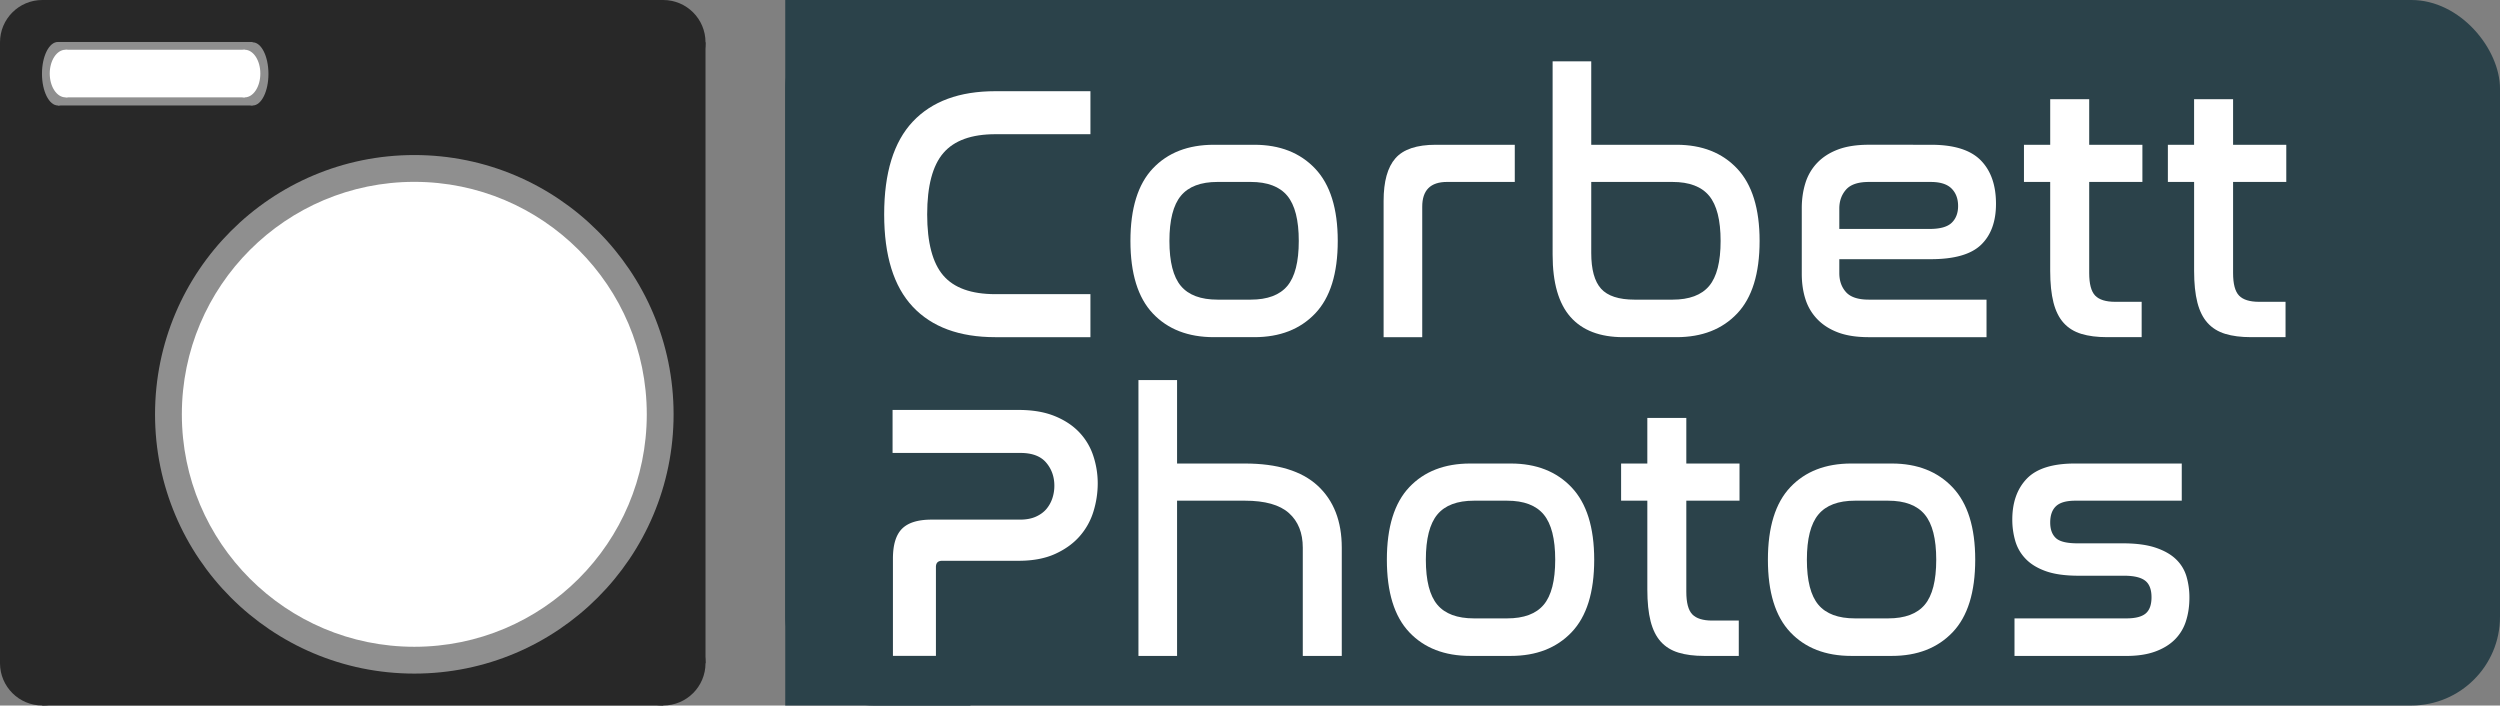
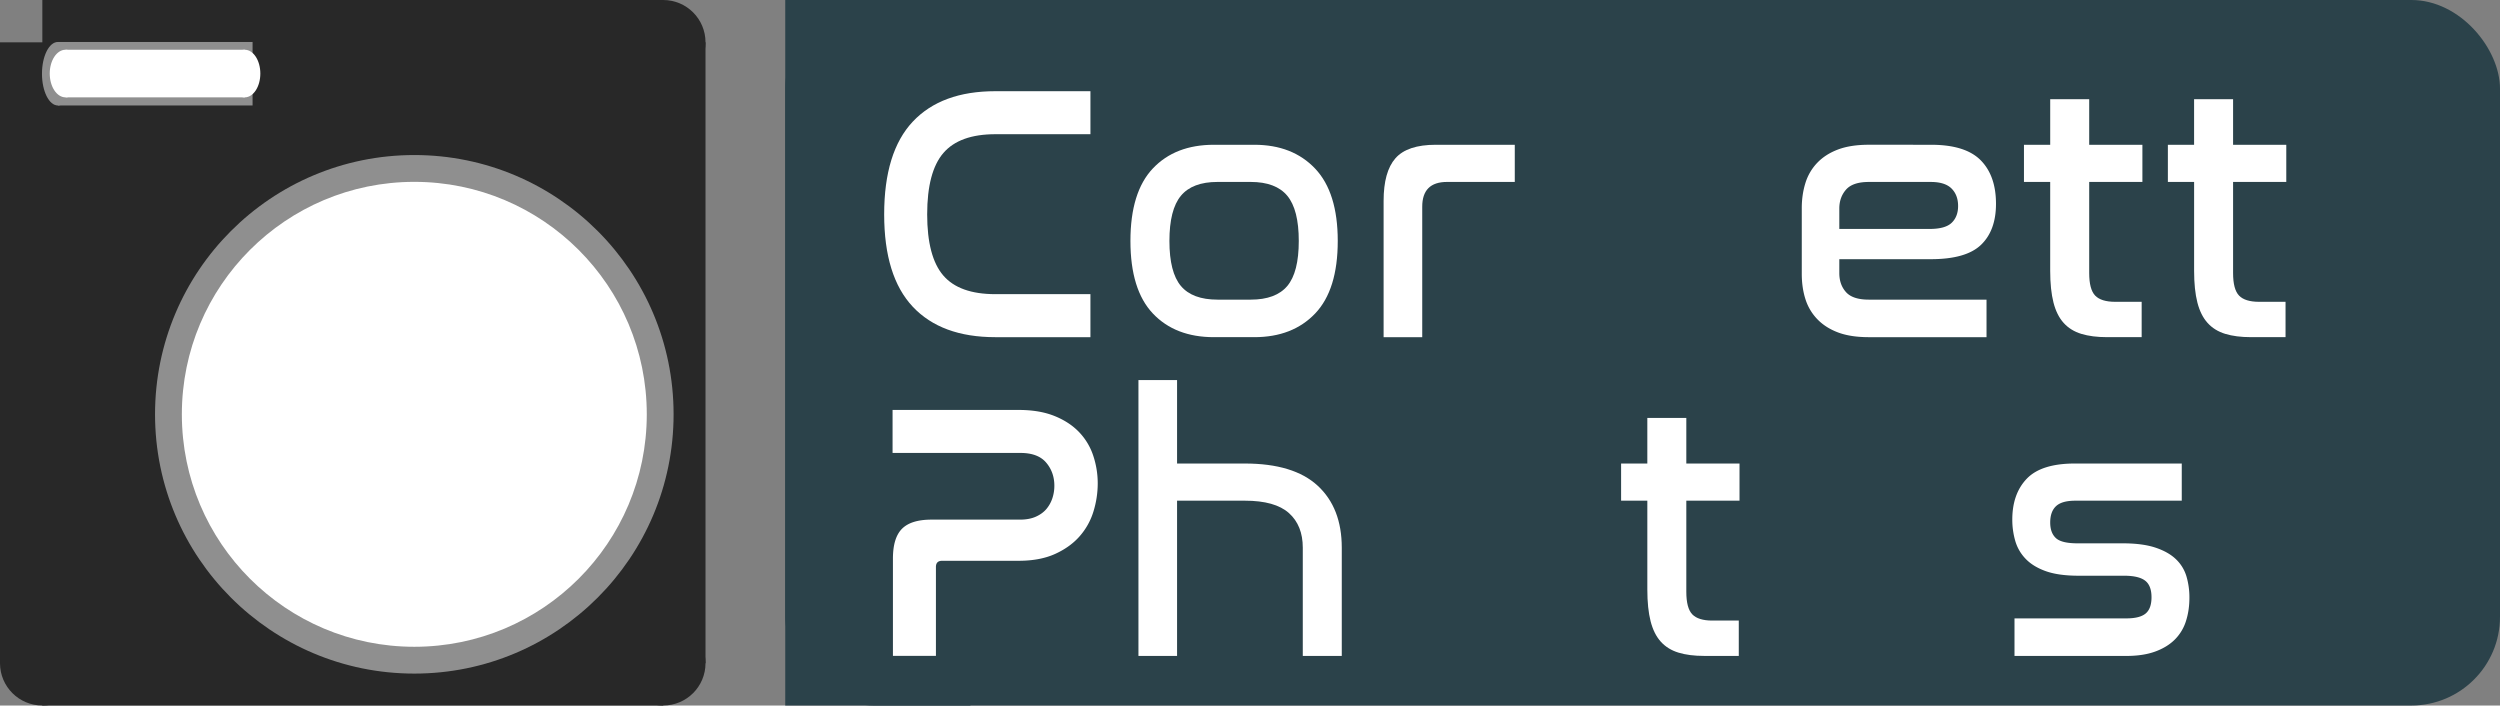
<svg xmlns="http://www.w3.org/2000/svg" viewBox="0 0 7087 2000">
  <rect x="0" y="0" width="7087" height="2000" fill="#808080" stroke="none" />
  <defs>
    <style>.cls-1{fill:#2b424a;}.cls-2{fill:#282828;}.cls-3{fill:#8f8f8f;}.cls-4{fill:#fff;}</style>
  </defs>
  <g id="Badge">
    <rect class="cls-1" x="2226" width="4861" height="2000" rx="251.38" />
    <rect class="cls-1" x="2226" width="525" height="2000" />
  </g>
  <g id="Layer_2" data-name="Layer 2">
-     <circle class="cls-2" cx="120" cy="120" r="120" />
    <circle class="cls-2" cx="120" cy="1880" r="120" />
    <circle class="cls-2" cx="1880" cy="1880" r="120" />
    <circle class="cls-2" cx="1880" cy="120" r="120" />
  </g>
  <g id="Layer_3" data-name="Layer 3">
    <rect class="cls-2" x="120" width="1760" height="2000" />
    <rect class="cls-2" y="120" width="2000" height="1760" />
  </g>
  <g id="Layer_5" data-name="Layer 5">
    <rect class="cls-3" x="164" y="119" width="552" height="180" />
-     <ellipse class="cls-3" cx="716.5" cy="209.5" rx="44.5" ry="89.5" />
    <ellipse class="cls-3" cx="164" cy="209" rx="45" ry="90" />
  </g>
  <g id="Layer_7" data-name="Layer 7">
    <ellipse class="cls-4" cx="185.75" cy="208.5" rx="44.75" ry="67.5" />
    <ellipse class="cls-4" cx="693.75" cy="208.5" rx="44.25" ry="67.5" />
    <rect class="cls-4" x="186" y="141" width="508" height="135" />
  </g>
  <g id="Layer_9" data-name="Layer 9">
    <circle class="cls-3" cx="1174.5" cy="1174.5" r="735" />
    <circle class="cls-4" cx="1174.5" cy="1174.5" r="659" />
    <path class="cls-4" d="M3091.17,258.54V380.45H2821.56q-101.25,0-147.2,53.2t-46,174.05q0,119.84,45.44,173t147.73,53.2h269.61V955.82H2821.56q-152.91,0-234-86.25t-81.1-261.87q0-176.63,81.1-262.89t234-86.27Z" transform="translate(0 0)" />
    <path class="cls-4" d="M3555.76,410.4q108.47,0,172.5,67.67t64,205q0,138.43-64,205.58t-172.5,67.14H3441.09q-109.5,0-173-67.14T3204.54,683.1q0-138.42,63.52-205.56t173-67.14ZM3451.42,515.76q-71.28,0-103.81,39.27T3315.07,683.1q0,88.86,32.54,127.58t103.81,38.74h94q71.25,0,103.8-38.74t32.55-127.58q0-88.82-32.55-128.07t-103.8-39.27Z" transform="translate(0 0)" />
    <path class="cls-4" d="M4294.1,410.4V515.76H4102q-70.26,0-70.25,70.25V955.82h-109.5V569.48q0-82.64,33.58-120.86t114.14-38.22Z" transform="translate(0 0)" />
-     <path class="cls-4" d="M4510.85,173.84V410.4h241.73q108.45,0,172,67.67t63.53,205q0,138.43-63.53,205.58t-172,67.14H4601.75q-99.18,0-149.78-57.32t-50.61-176.13V173.84Zm0,341.92V717.2q0,70.26,27.89,101.23t95.05,31h107.42q71.27,0,103.81-38.74t32.55-127.58q0-88.82-32.55-128.07t-103.81-39.27Z" transform="translate(0 0)" />
    <path class="cls-4" d="M5474.38,410.4q97.09,0,140.48,43.91t43.39,123.44q0,75.42-42.36,116.21t-142.54,40.8H5214.07V774q0,33.07,19.11,54.24t64.56,21.17h333.65v106.4H5297.74q-51.66,0-87.3-13.42t-58.87-37.7A144.15,144.15,0,0,1,5118,847.89q-10.33-32.53-10.33-71.8v-186q0-38.21,10.33-71.27a143.68,143.68,0,0,1,33.58-57.33q23.25-24.29,58.87-37.7t87.3-13.44ZM5214.07,649h256.18q44.4,0,62.49-17.57T5550.82,584q0-31-18.6-49.6t-58.87-18.59H5297.74q-45.46,0-64.56,21.7t-19.11,53.71Z" transform="translate(0 0)" />
    <path class="cls-4" d="M5811.93,410.4V281.28h110.53V410.4h150.81V515.76H5922.46V774q0,46.5,17,64t56.31,17.56h75.41v100.2h-98.14q-42.34,0-72.83-9.29t-50.09-31q-19.65-21.7-28.92-57.86t-9.3-89.86V515.76h-74.38V410.4Z" transform="translate(0 0)" />
    <path class="cls-4" d="M6219.81,410.4V281.28h110.53V410.4h150.81V515.76H6330.34V774q0,46.5,17,64t56.31,17.56h75.41v100.2H6381q-42.36,0-72.83-9.29t-50.09-31q-19.65-21.7-28.93-57.86t-9.29-89.86V515.76h-74.38V410.4Z" transform="translate(0 0)" />
    <path class="cls-4" d="M2887.67,1162.1q58.88,0,101.22,17t69.73,45.46a175.78,175.78,0,0,1,40.29,66.64,247.07,247.07,0,0,1,12.92,79.53,269.83,269.83,0,0,1-11.89,78.51,190.16,190.16,0,0,1-38.74,70.25q-26.85,31-69.72,50.61t-103.81,19.63H2670.73q-17.58,0-17.56,17.56v252.05H2531.28V1583.57q0-58.87,25.83-84.71t83.67-25.83h251q25.82,0,44.42-8.26t30-21.69a92,92,0,0,0,17-30.47,112.1,112.1,0,0,0,5.69-35.64q0-38.21-23.25-65.59T2892.83,1284H2530.25V1162.1Z" transform="translate(0 0)" />
    <path class="cls-4" d="M3336.75,1077.39V1314h192.14q138.42,0,206.6,63t68.18,175.61v306.8H3693.14v-306.8q0-63-39.25-98.14t-125-35.12H3336.75v440.06H3227.27v-782Z" transform="translate(0 0)" />
-     <path class="cls-4" d="M4282.71,1314q108.48,0,172.5,67.67t64.05,205q0,138.42-64.05,205.58t-172.5,67.14H4168q-109.5,0-173-67.14t-63.51-205.58q0-138.42,63.51-205.56T4168,1314Zm-104.34,105.36q-71.28,0-103.81,39.26T4042,1586.66q0,88.85,32.53,127.58T4178.37,1753h94q71.25,0,103.79-38.73t32.55-127.58q0-88.83-32.55-128.08t-103.79-39.26Z" transform="translate(0 0)" />
    <path class="cls-4" d="M4669.83,1314V1184.83h110.54V1314h150.81v105.36H4780.37v258.25q0,46.5,17,64t56.31,17.56h75.41v100.21H4831q-42.35,0-72.82-9.3t-50.1-31q-19.64-21.7-28.92-57.86t-9.3-89.86V1419.32h-74.37V1314Z" transform="translate(0 0)" />
-     <path class="cls-4" d="M5362.84,1314q108.46,0,172.5,67.67t64,205q0,138.42-64,205.58t-172.5,67.14H5248.17q-109.5,0-173-67.14t-63.51-205.58q0-138.42,63.51-205.56t173-67.14Zm-104.35,105.36q-71.27,0-103.81,39.26t-32.53,128.08q0,88.85,32.53,127.58T5258.49,1753h94q71.25,0,103.8-38.73t32.54-127.58q0-88.83-32.54-128.08t-103.8-39.26Z" transform="translate(0 0)" />
    <path class="cls-4" d="M6184.85,1314v105.36H5883.21q-38.23,0-54.75,15.5t-16.53,46.48q0,28.92,16,43.91t61.47,15H6017.5q56.82,0,93.49,12.41t57.84,33.06a111.06,111.06,0,0,1,29.44,48.55,210.25,210.25,0,0,1,8.27,59.91q0,36.17-9.82,66.64a127.87,127.87,0,0,1-31.51,52.15q-21.71,21.7-55.78,34.1t-81.6,12.39H5710.69V1753h317.14q38.2,0,54.74-13.94t16.53-46q0-33.06-18.08-47t-59.39-14H5892.5q-56.81,0-93-12.9t-57.33-35.11a121.42,121.42,0,0,1-29.44-51.14,216.77,216.77,0,0,1-8.27-59.93q0-73.33,41.32-116.2T5882.18,1314Z" transform="translate(0 0)" />
  </g>
</svg>